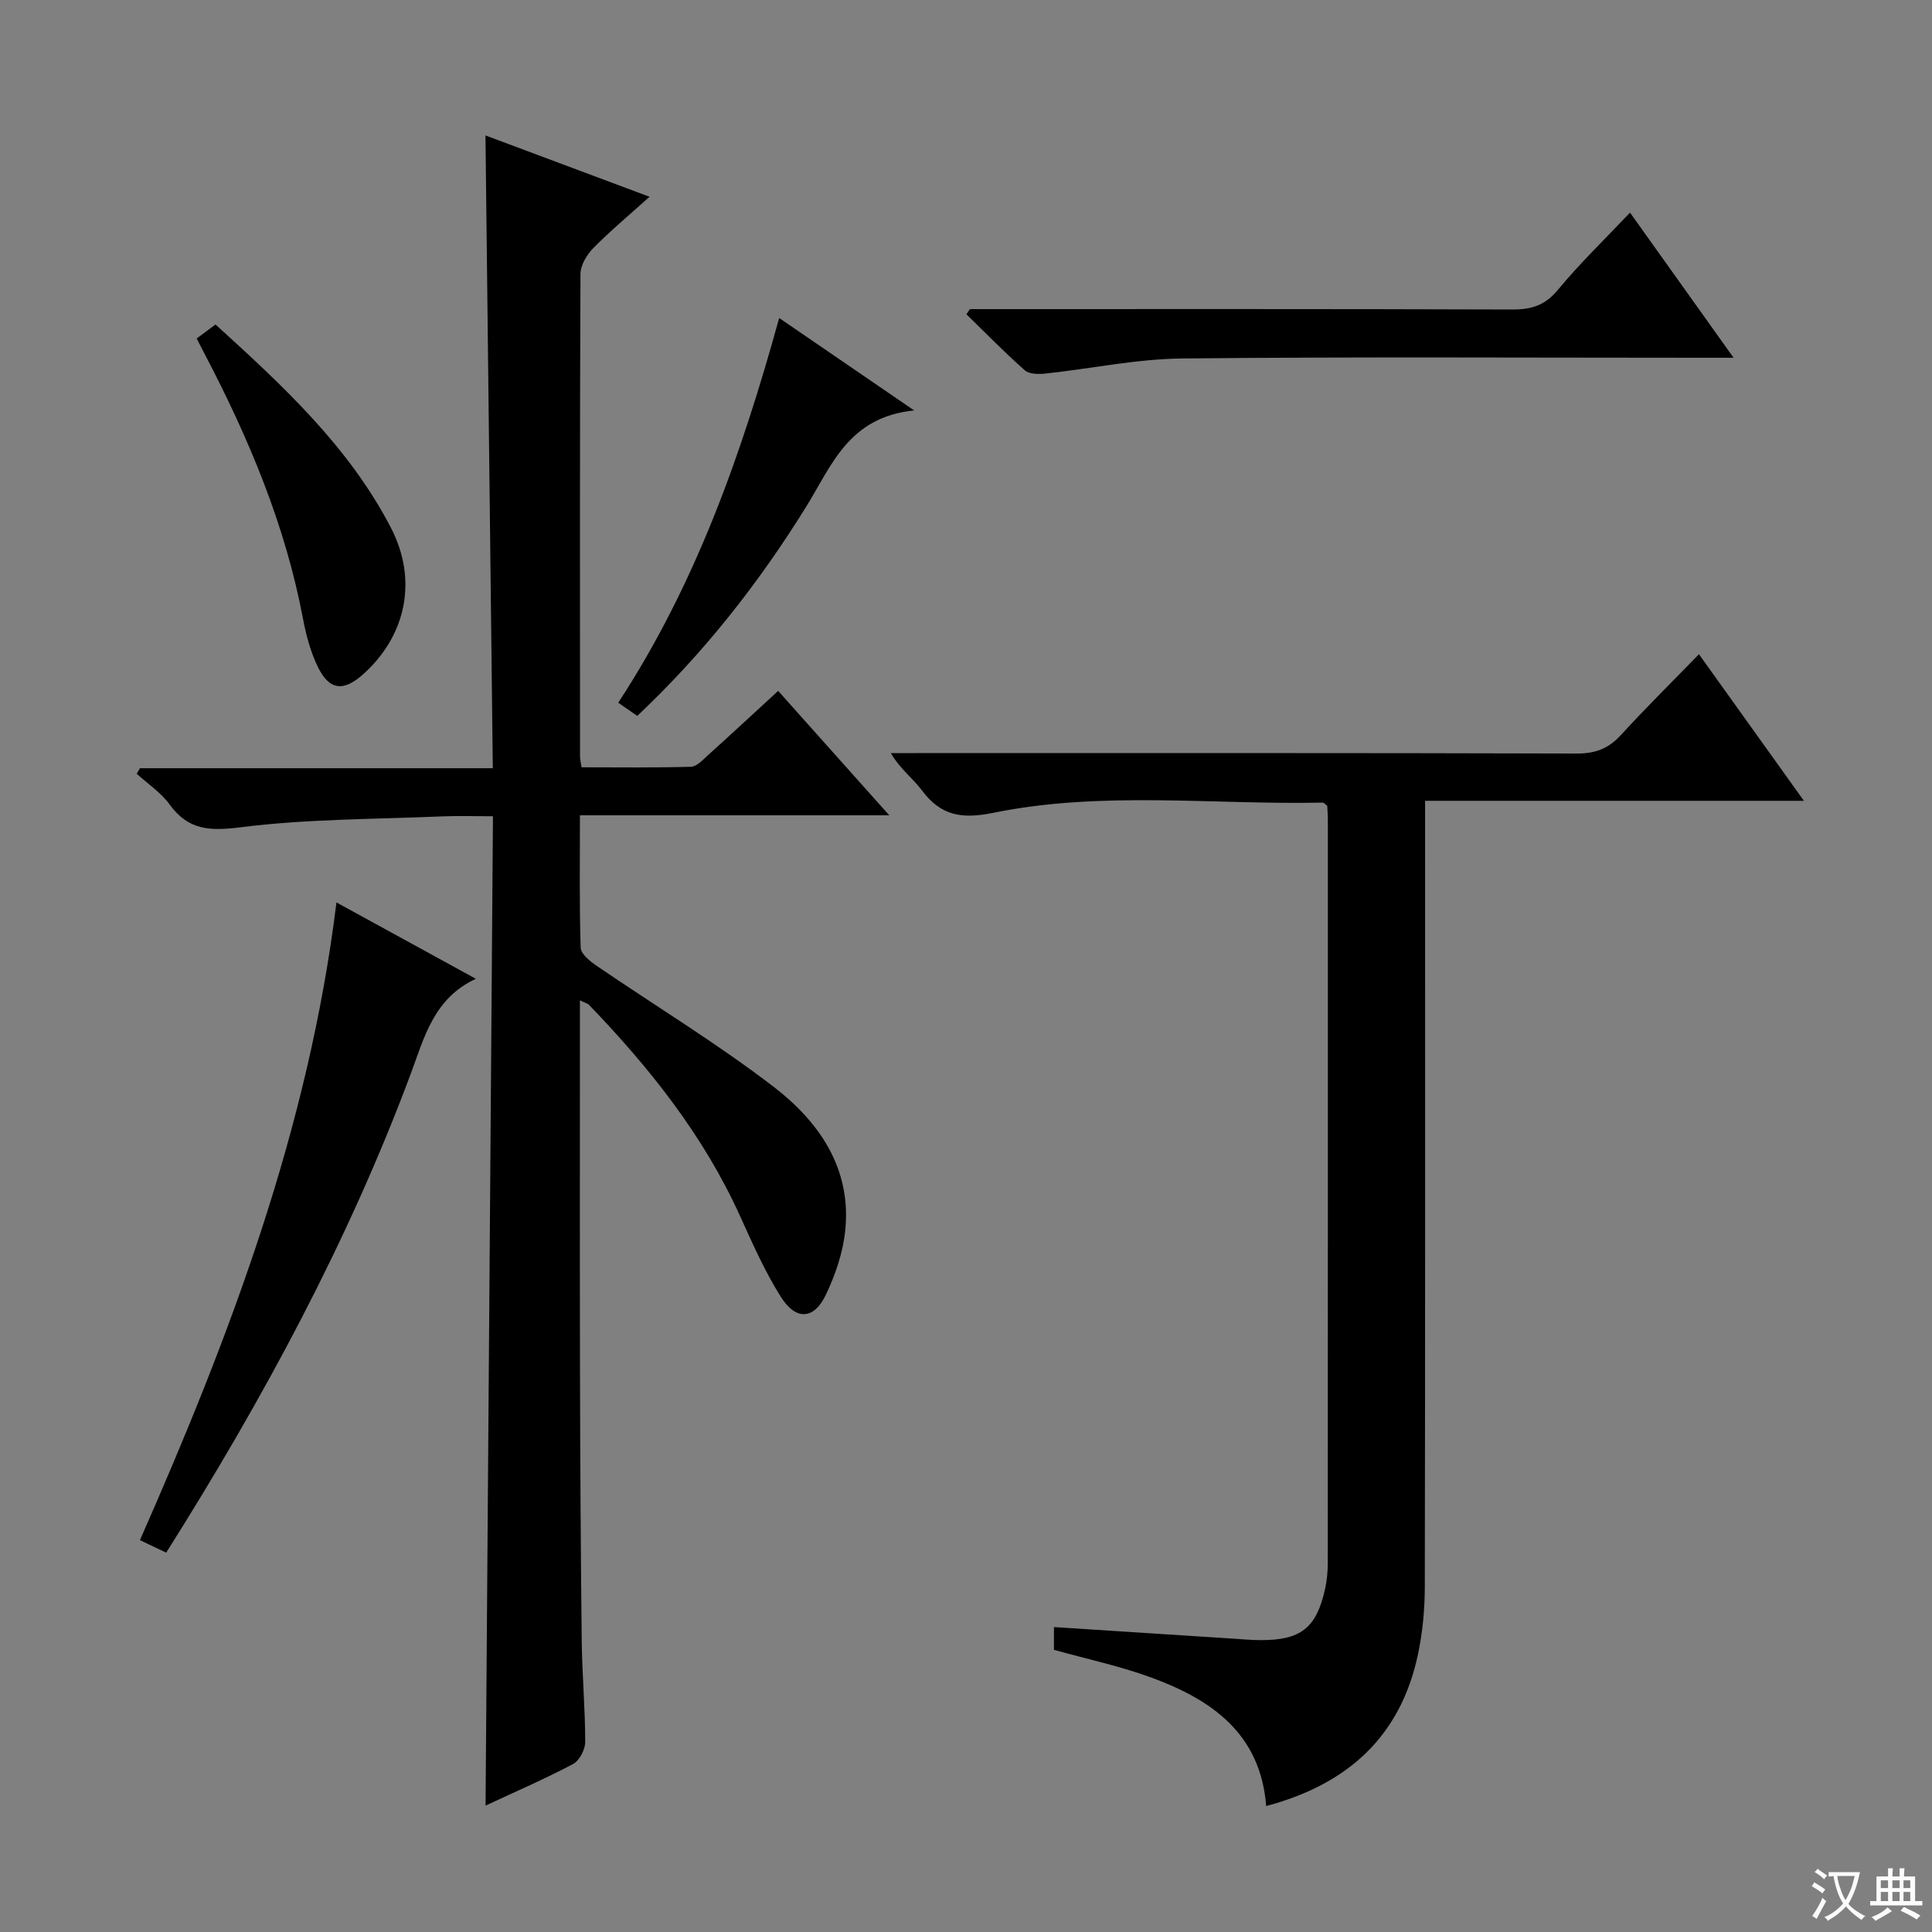
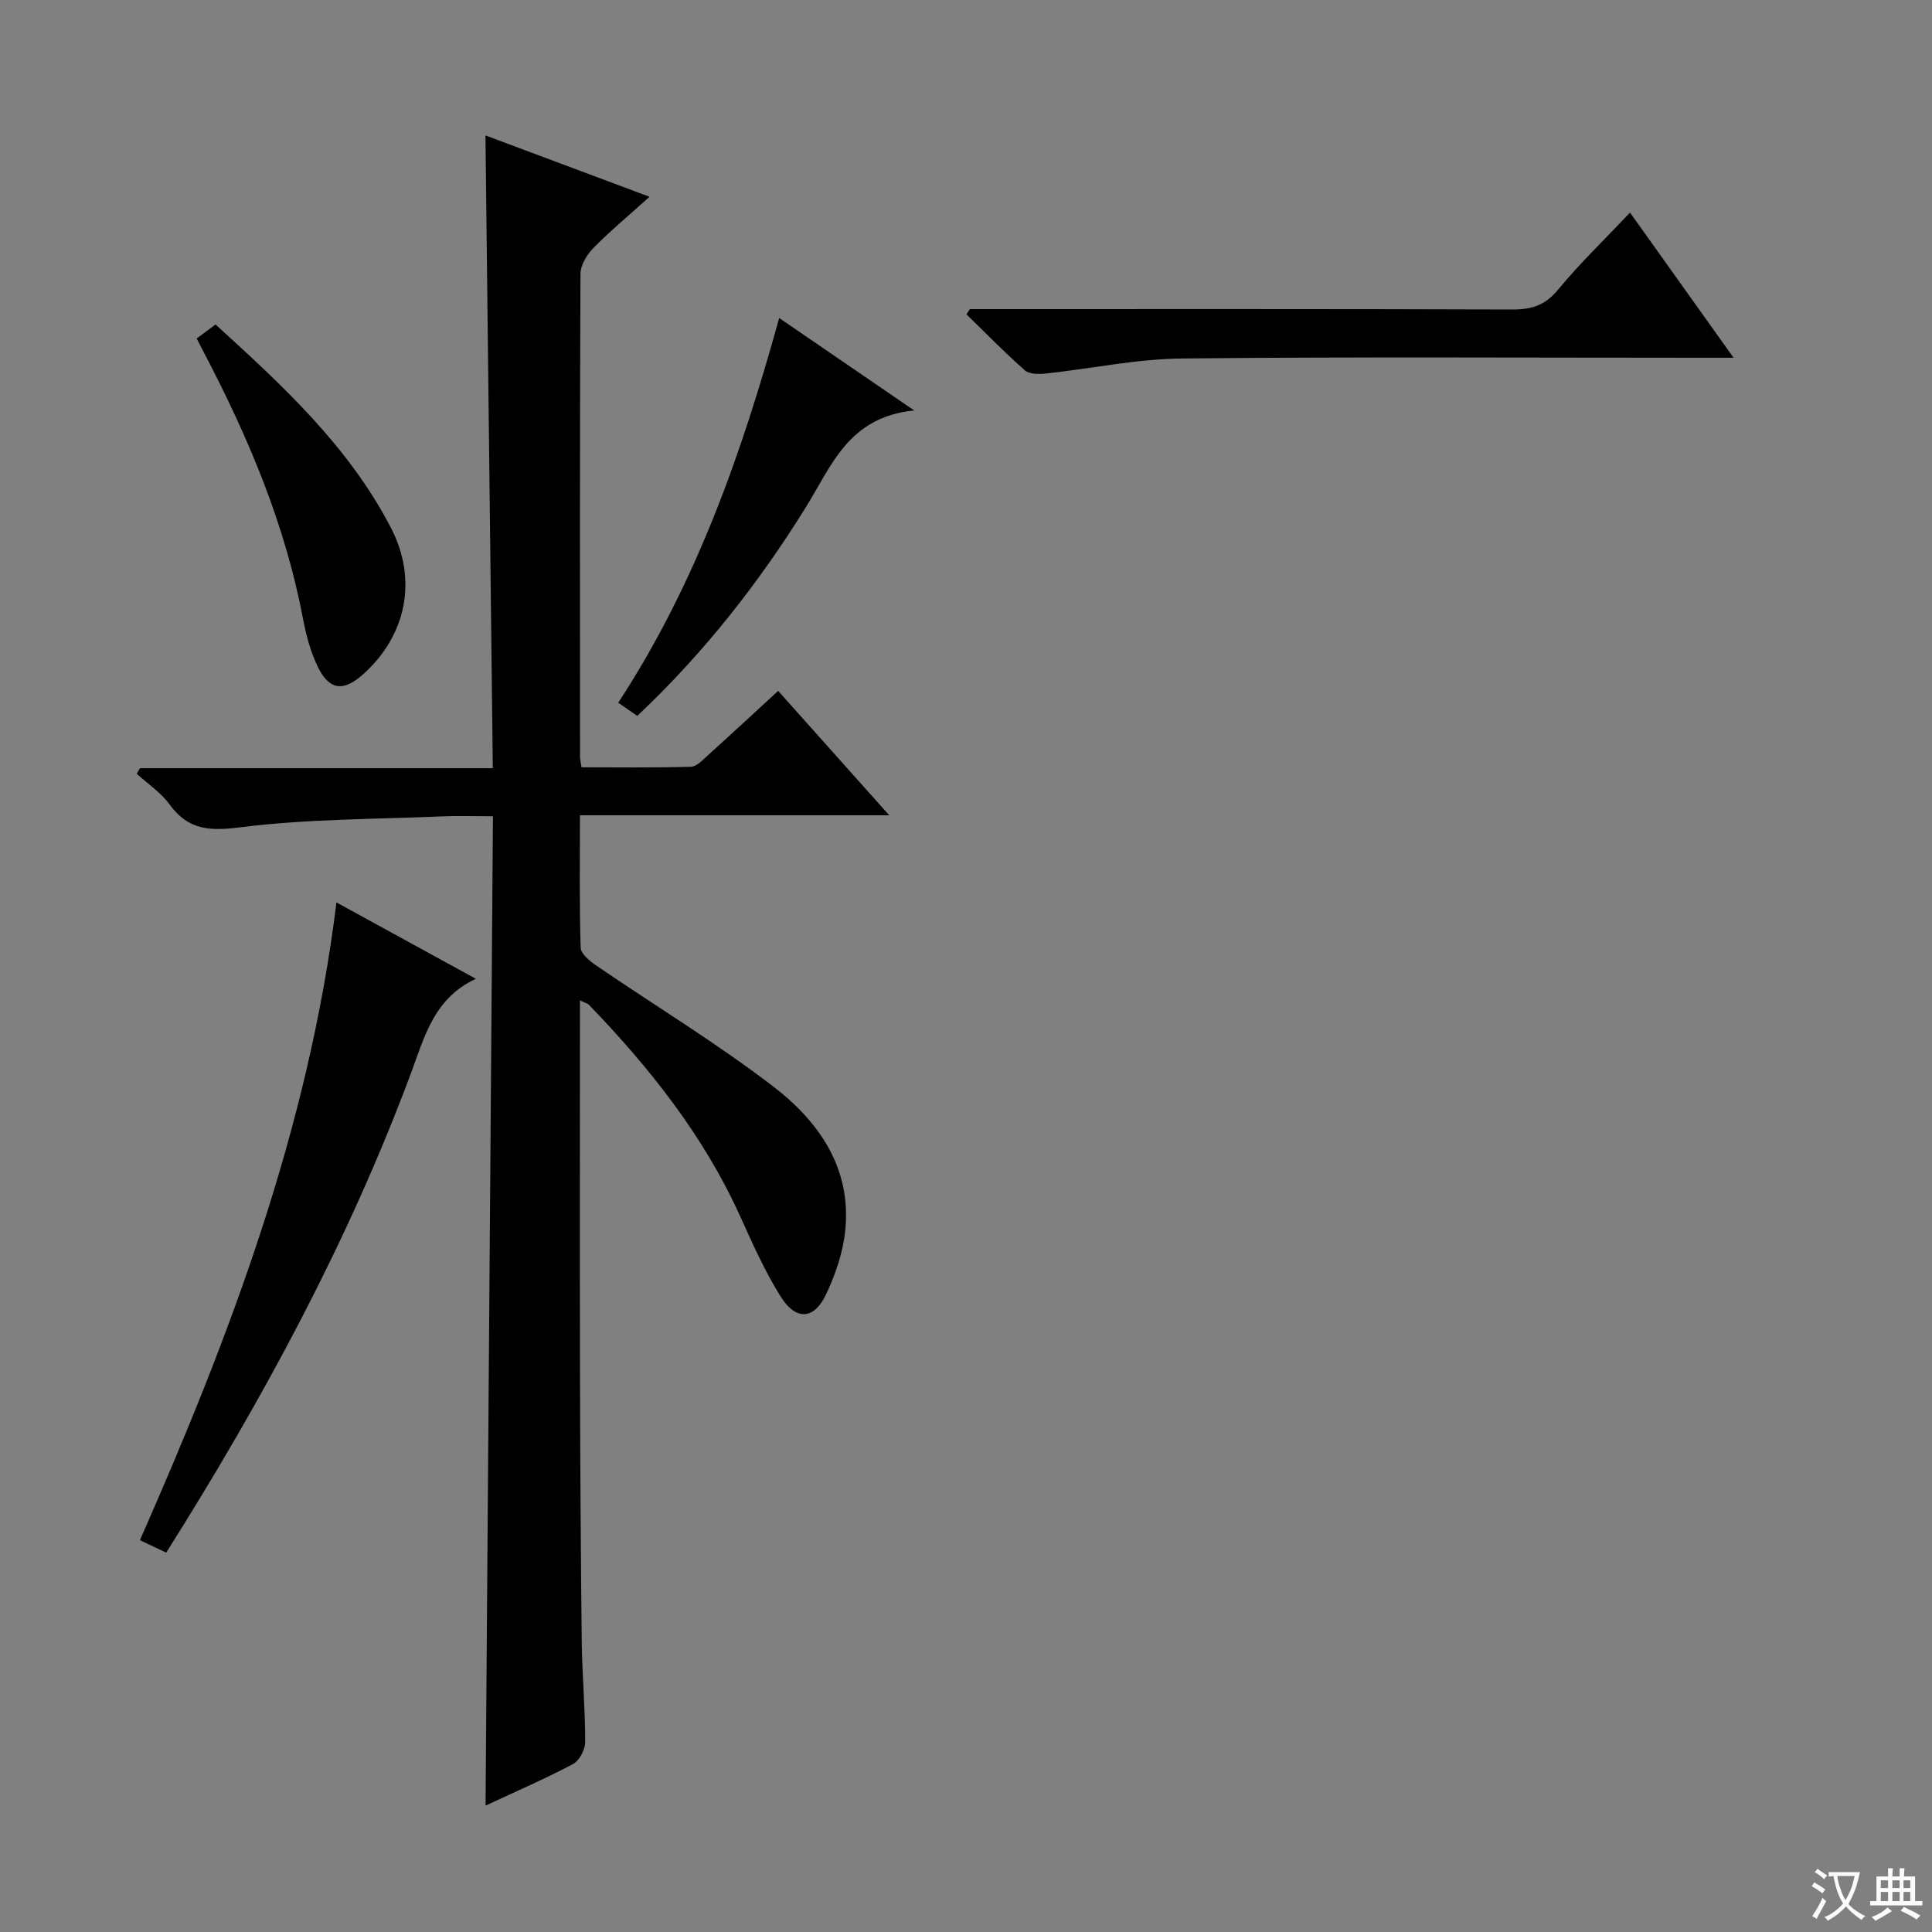
<svg xmlns="http://www.w3.org/2000/svg" enable-background="new 0 0 400 400" viewBox="0 0 400 400">
  <rect x="0" y="0" width="400" height="400" fill="#808080" stroke="none" />
-   <path d="m377.9 391.2c-.2.3-.4.5-.6.8-.7-.6-1.4-1-2.2-1.5.2-.3.4-.5.5-.8.6.4 1.4.8 2.3 1.5zm-1.8 6.1c-.2-.2-.5-.4-.9-.6.4-.6.8-1.2 1.2-1.9s.7-1.3.9-1.9c.3.3.5.5.8.7-.7 1.3-1.4 2.6-2 3.7zm2.2-9c-.3.3-.5.5-.6.8-.6-.6-1.3-1.1-2-1.5.3-.3.5-.5.6-.7.6.5 1.3.9 2 1.4zm.3.2v-.9h2 4.5c-.3 1.3-.6 2.5-1 3.6s-.9 2.1-1.4 3c.4.5 1 1 1.6 1.4s1.2.8 1.9 1.1c-.3.2-.5.4-.8.8-.4-.3-1-.7-1.6-1.2s-1.2-1.1-1.6-1.6c-.5.6-1.1 1.1-1.7 1.6s-1.4.9-2.1 1.4c-.1-.3-.3-.5-.7-.8.6-.2 1.2-.5 1.9-1s1.4-1.1 2-1.8c-.5-.8-.9-1.6-1.2-2.5s-.6-2-.8-3.2c-.4.1-.7.1-1 .1zm2.5 2.7c.3 1 .7 1.7 1 2.2.3-.5.6-1.1 1-2s.6-1.9.9-3h-3.2-.4c.1.9.3 1.8.7 2.8z" fill="#fafbfa" />
+   <path d="m377.9 391.2c-.2.3-.4.5-.6.8-.7-.6-1.4-1-2.2-1.5.2-.3.4-.5.5-.8.6.4 1.4.8 2.3 1.5zm-1.8 6.1c-.2-.2-.5-.4-.9-.6.4-.6.8-1.2 1.2-1.9s.7-1.3.9-1.9c.3.3.5.5.8.7-.7 1.3-1.4 2.6-2 3.7zm2.2-9c-.3.3-.5.5-.6.8-.6-.6-1.3-1.1-2-1.5.3-.3.5-.5.6-.7.6.5 1.3.9 2 1.4zm.3.2v-.9h2 4.5c-.3 1.3-.6 2.5-1 3.6s-.9 2.1-1.4 3c.4.5 1 1 1.6 1.4s1.2.8 1.9 1.1c-.3.2-.5.4-.8.8-.4-.3-1-.7-1.6-1.2s-1.2-1.1-1.6-1.6c-.5.6-1.1 1.1-1.7 1.6s-1.4.9-2.1 1.4c-.1-.3-.3-.5-.7-.8.6-.2 1.2-.5 1.9-1s1.4-1.1 2-1.8c-.5-.8-.9-1.6-1.2-2.5s-.6-2-.8-3.2c-.4.1-.7.1-1 .1zm2.5 2.7c.3 1 .7 1.7 1 2.2.3-.5.6-1.1 1-2s.6-1.9.9-3h-3.2-.4c.1.9.3 1.8.7 2.8" fill="#fafbfa" />
  <path d="m396.5 388.5v1.5 3.6h1.5v.9c-.4 0-1 0-1.7 0h-7.9c-.5 0-.9 0-1.2 0v-.9h1.3v-3.5c0-.7 0-1.2 0-1.6h2.4c0-.8 0-1.4 0-1.7h1c0 .3-.1.8-.1 1.7h1.5c0-.8 0-1.4 0-1.7h1c0 .3-.1.9-.1 1.7zm-8.2 9.2c-.2-.3-.5-.5-.8-.8.8-.3 1.4-.6 1.9-.9s1-.7 1.4-1.1c.3.3.6.5.9.8-1.6 1-2.8 1.6-3.4 2zm2.6-6.8v-1.6h-1.5v1.6zm0 2.7v-1.9h-1.5v1.9zm2.4-2.7v-1.6h-1.5v1.6zm0 2.7v-1.9h-1.5v1.9zm.2 2 .7-.8c.4.2.9.5 1.6.8s1.3.7 1.8 1c-.3.3-.5.5-.8.8-.4-.3-1.5-1-3.3-1.8zm2-4.7v-1.6h-1.4v1.6zm0 2.7v-1.9h-1.4v1.9z" fill="#fafbfa" />
  <g fill="#010000">
    <path d="m120.07 207.11c0 25.85-.04 51 .01 76.15.04 18.82.15 37.65.36 56.47.08 6.98.72 13.95.72 20.93 0 1.56-1.2 3.86-2.51 4.56-5.85 3.09-11.94 5.73-18.12 8.61.51-68.24 1.01-136.19 1.53-204.83-3.88 0-7.15-.12-10.42.02-13.93.6-27.96.51-41.76 2.25-6.43.81-10.87.66-14.78-4.73-1.79-2.46-4.5-4.25-6.79-6.34.22-.38.45-.77.67-1.15h73.05c-.51-43.86-1.01-87.22-1.52-131.01 10.92 4.08 21.89 8.18 33.97 12.7-4.22 3.8-8.1 7.03-11.62 10.6-1.35 1.37-2.67 3.55-2.68 5.36-.15 33.32-.1 66.65-.09 99.97 0 .49.13.98.3 2.19 7.49 0 15.08.11 22.66-.11 1.23-.04 2.51-1.48 3.6-2.46 4.69-4.22 9.31-8.52 14.46-13.25 7.57 8.47 14.92 16.7 23 25.76-21.78 0-42.6 0-64.04 0 0 9.54-.13 18.48.15 27.4.04 1.29 1.9 2.8 3.25 3.72 12.2 8.34 24.88 16.03 36.59 25 9.5 7.27 16.29 16.97 14.93 29.91-.47 4.5-2.02 9.07-3.98 13.19-2.46 5.2-6.2 5.45-9.33.5-3.34-5.29-5.9-11.11-8.5-16.84-7.54-16.61-18.68-30.61-31.22-43.62-.29-.31-.8-.41-1.89-.95z" />
-     <path d="m218.21 336.87c12.7.82 24.79 1.61 36.89 2.38 1.99.13 3.97.32 5.96.32 8.25.01 11.48-2.52 13.26-10.5.4-1.77.58-3.62.58-5.43.03-51.32.02-102.64.02-153.97 0-.98-.09-1.96-.13-2.83-.41-.31-.68-.67-.93-.67-22.76.48-45.69-2.48-68.23 2.12-6.57 1.34-10.86.58-14.78-4.68-1.85-2.48-4.49-4.38-6.42-7.69h5.12c45.66 0 91.31-.05 136.97.09 3.83.01 6.55-1.06 9.1-3.86 5.05-5.53 10.38-10.78 16.13-16.7 7.33 10.24 14.25 19.9 21.73 30.35-26.49 0-52.15 0-78.43 0v6.39c0 52.16.04 104.31-.06 156.47-.01 4.62-.46 9.32-1.41 13.84-3.61 17.09-14.65 26.96-31.43 31.42-1.18-15.02-11.32-22.03-23.78-26.6-6.49-2.38-13.33-3.83-20.16-5.74 0-1.36 0-2.79 0-4.71z" />
    <path d="m34.41 321.46c-1.98-.94-3.46-1.65-5.44-2.59 18.64-42.26 34.93-85.18 40.69-132.03 9.83 5.38 18.95 10.38 28.86 15.81-8.69 4.04-10.64 12.02-13.45 19.59-13 34.87-30.59 67.4-50.66 99.22z" />
    <path d="m200.81 64c37.45 0 74.89-.05 112.34.08 3.96.01 6.77-.88 9.41-4.09 4.53-5.48 9.69-10.44 14.92-15.97 7.08 9.93 13.96 19.57 21.44 30.05-2.84 0-4.61 0-6.37 0-35.95 0-71.91-.22-107.86.15-9.38.1-18.74 2.1-28.12 3.11-1.45.16-3.44.18-4.38-.65-4.19-3.69-8.1-7.71-12.1-11.61.24-.36.48-.72.72-1.07z" />
    <path d="m131.94 148.22c-1.49-1.03-2.67-1.85-3.94-2.73 16.03-24.49 25.54-51.48 33.32-79.65 8.98 6.15 17.69 12.12 27.95 19.14-13.59 1.34-17.11 11.47-22.36 19.93-9.77 15.75-21.11 30.23-34.97 43.31z" />
    <path d="m40.72 70.08c1.33-.99 2.48-1.85 3.9-2.9 13.92 12.67 27.61 25.28 36.32 42.1 5.6 10.8 3.15 22.32-5.72 30.29-4.1 3.68-7.05 3.38-9.43-1.53-1.49-3.08-2.41-6.52-3.05-9.9-3.67-19.43-11.23-37.4-20.34-54.8-.53-1-1.05-2.02-1.68-3.26z" />
  </g>
</svg>